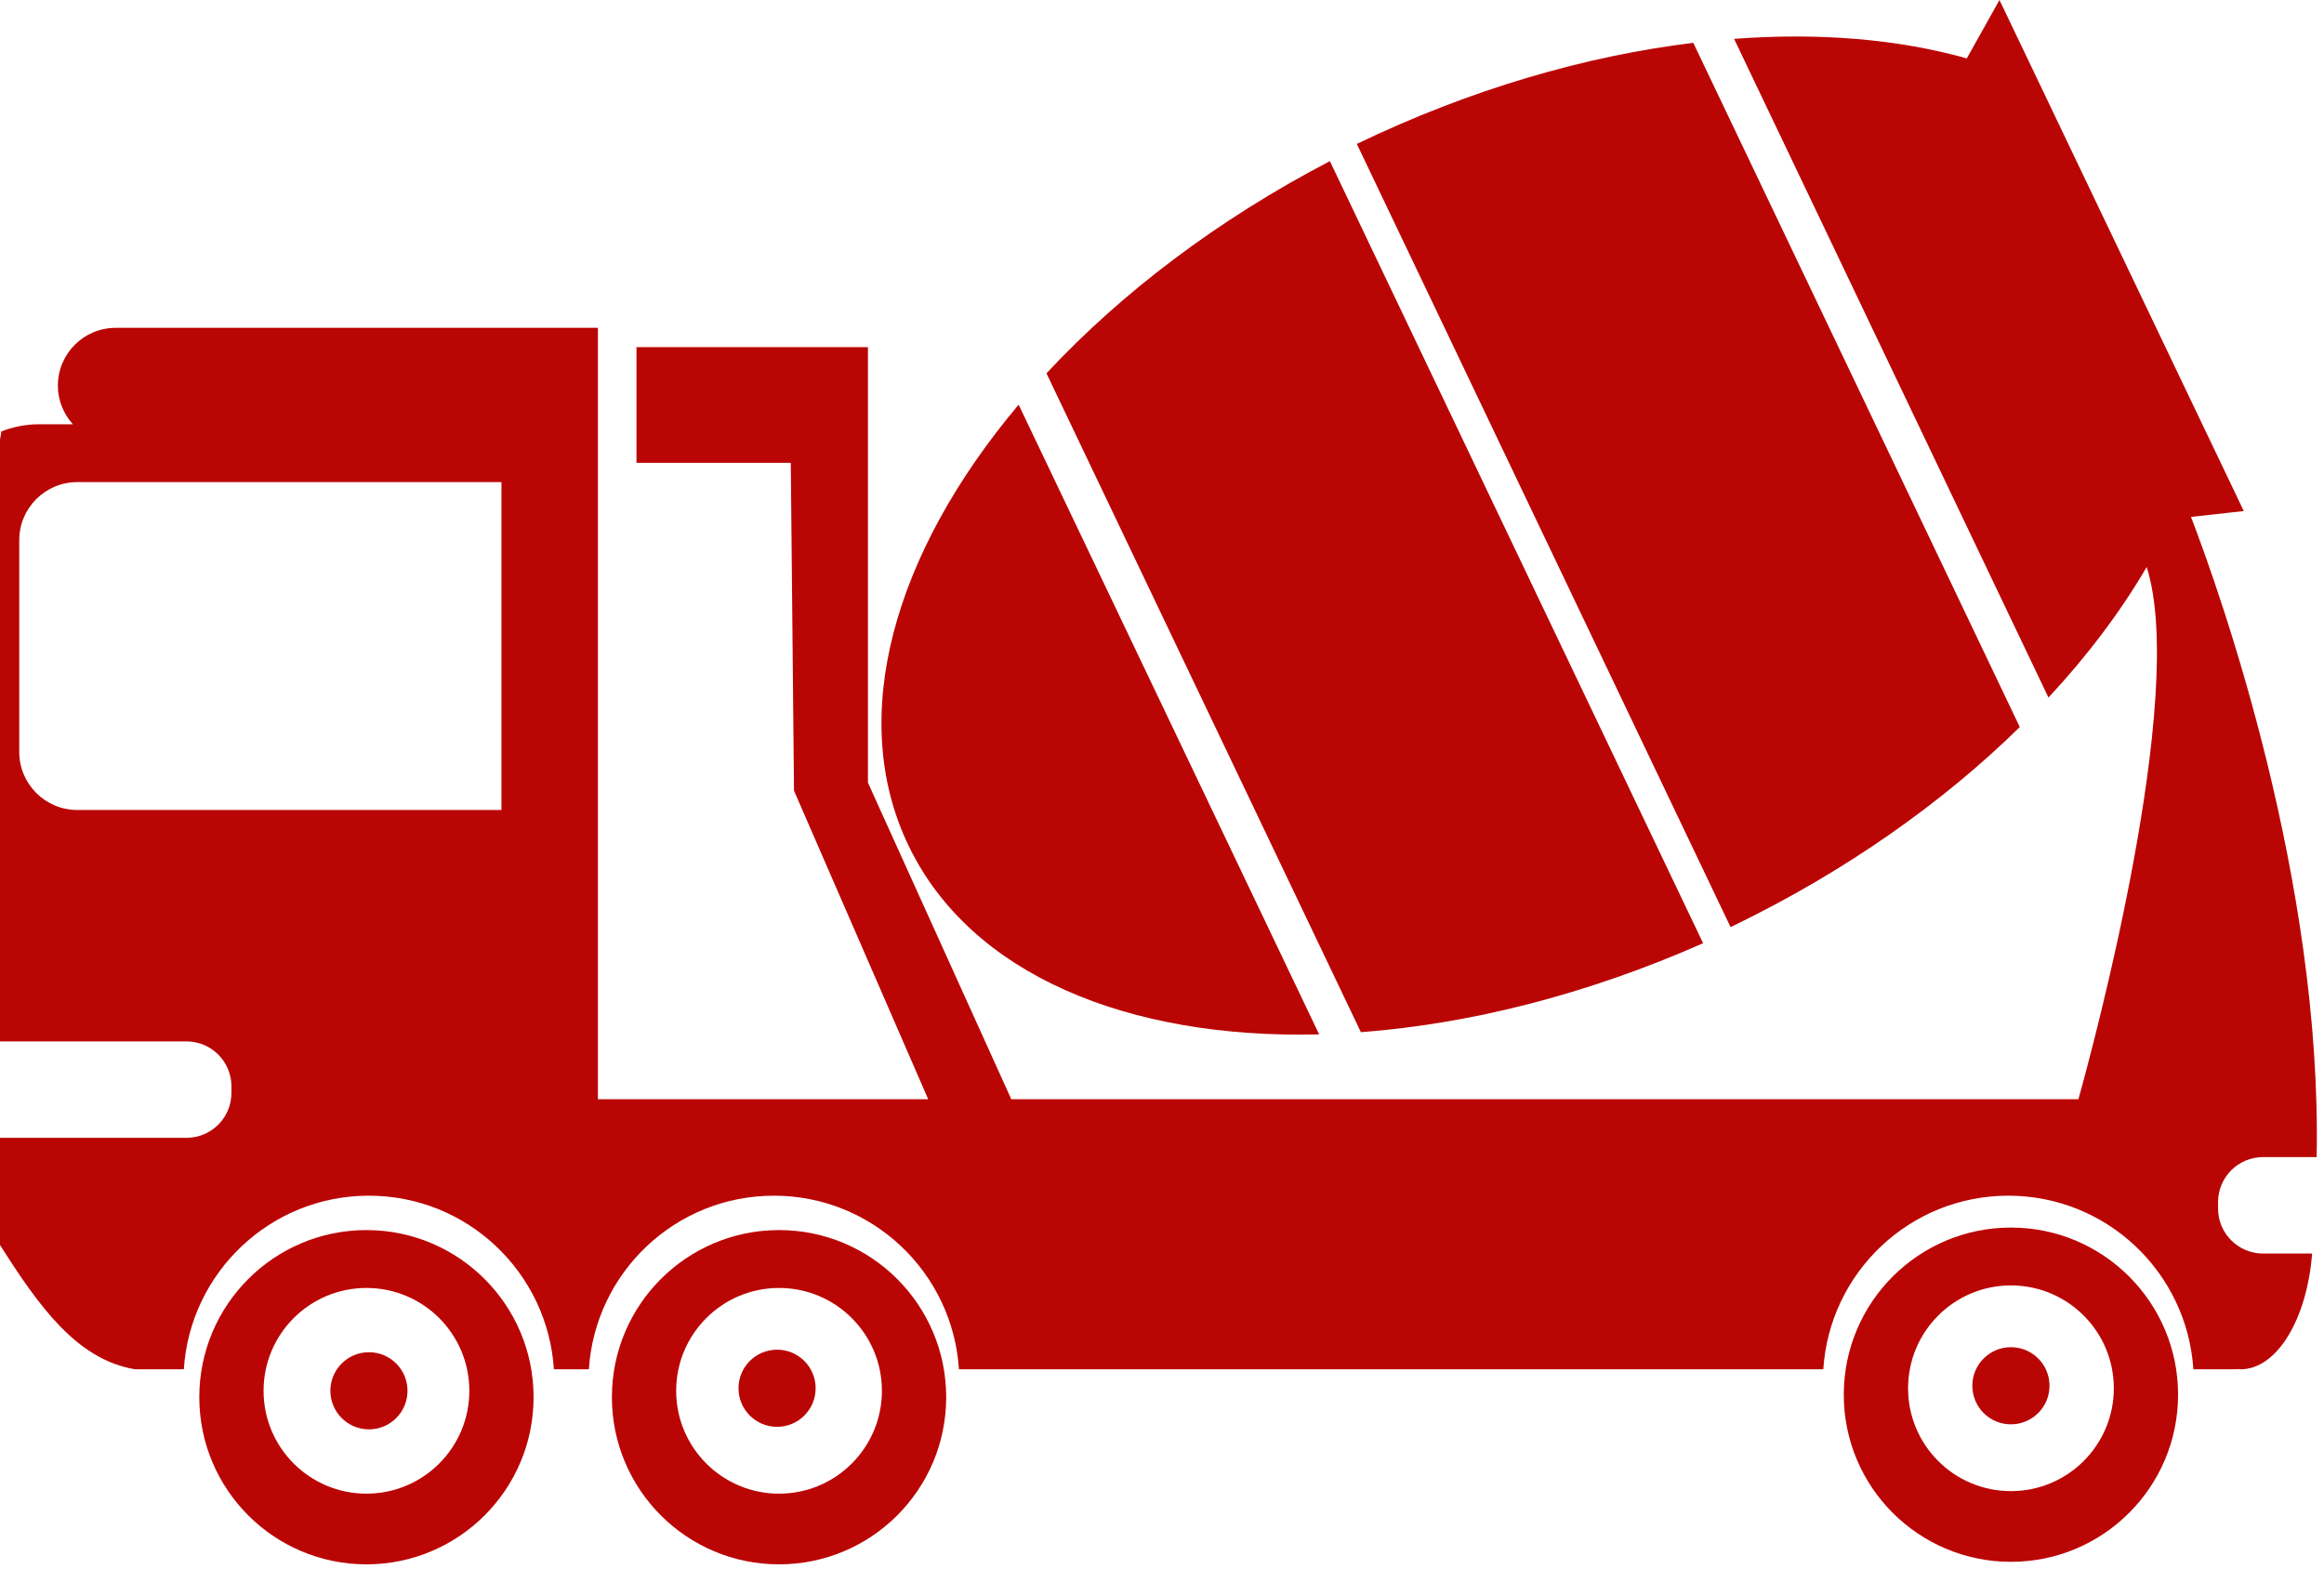
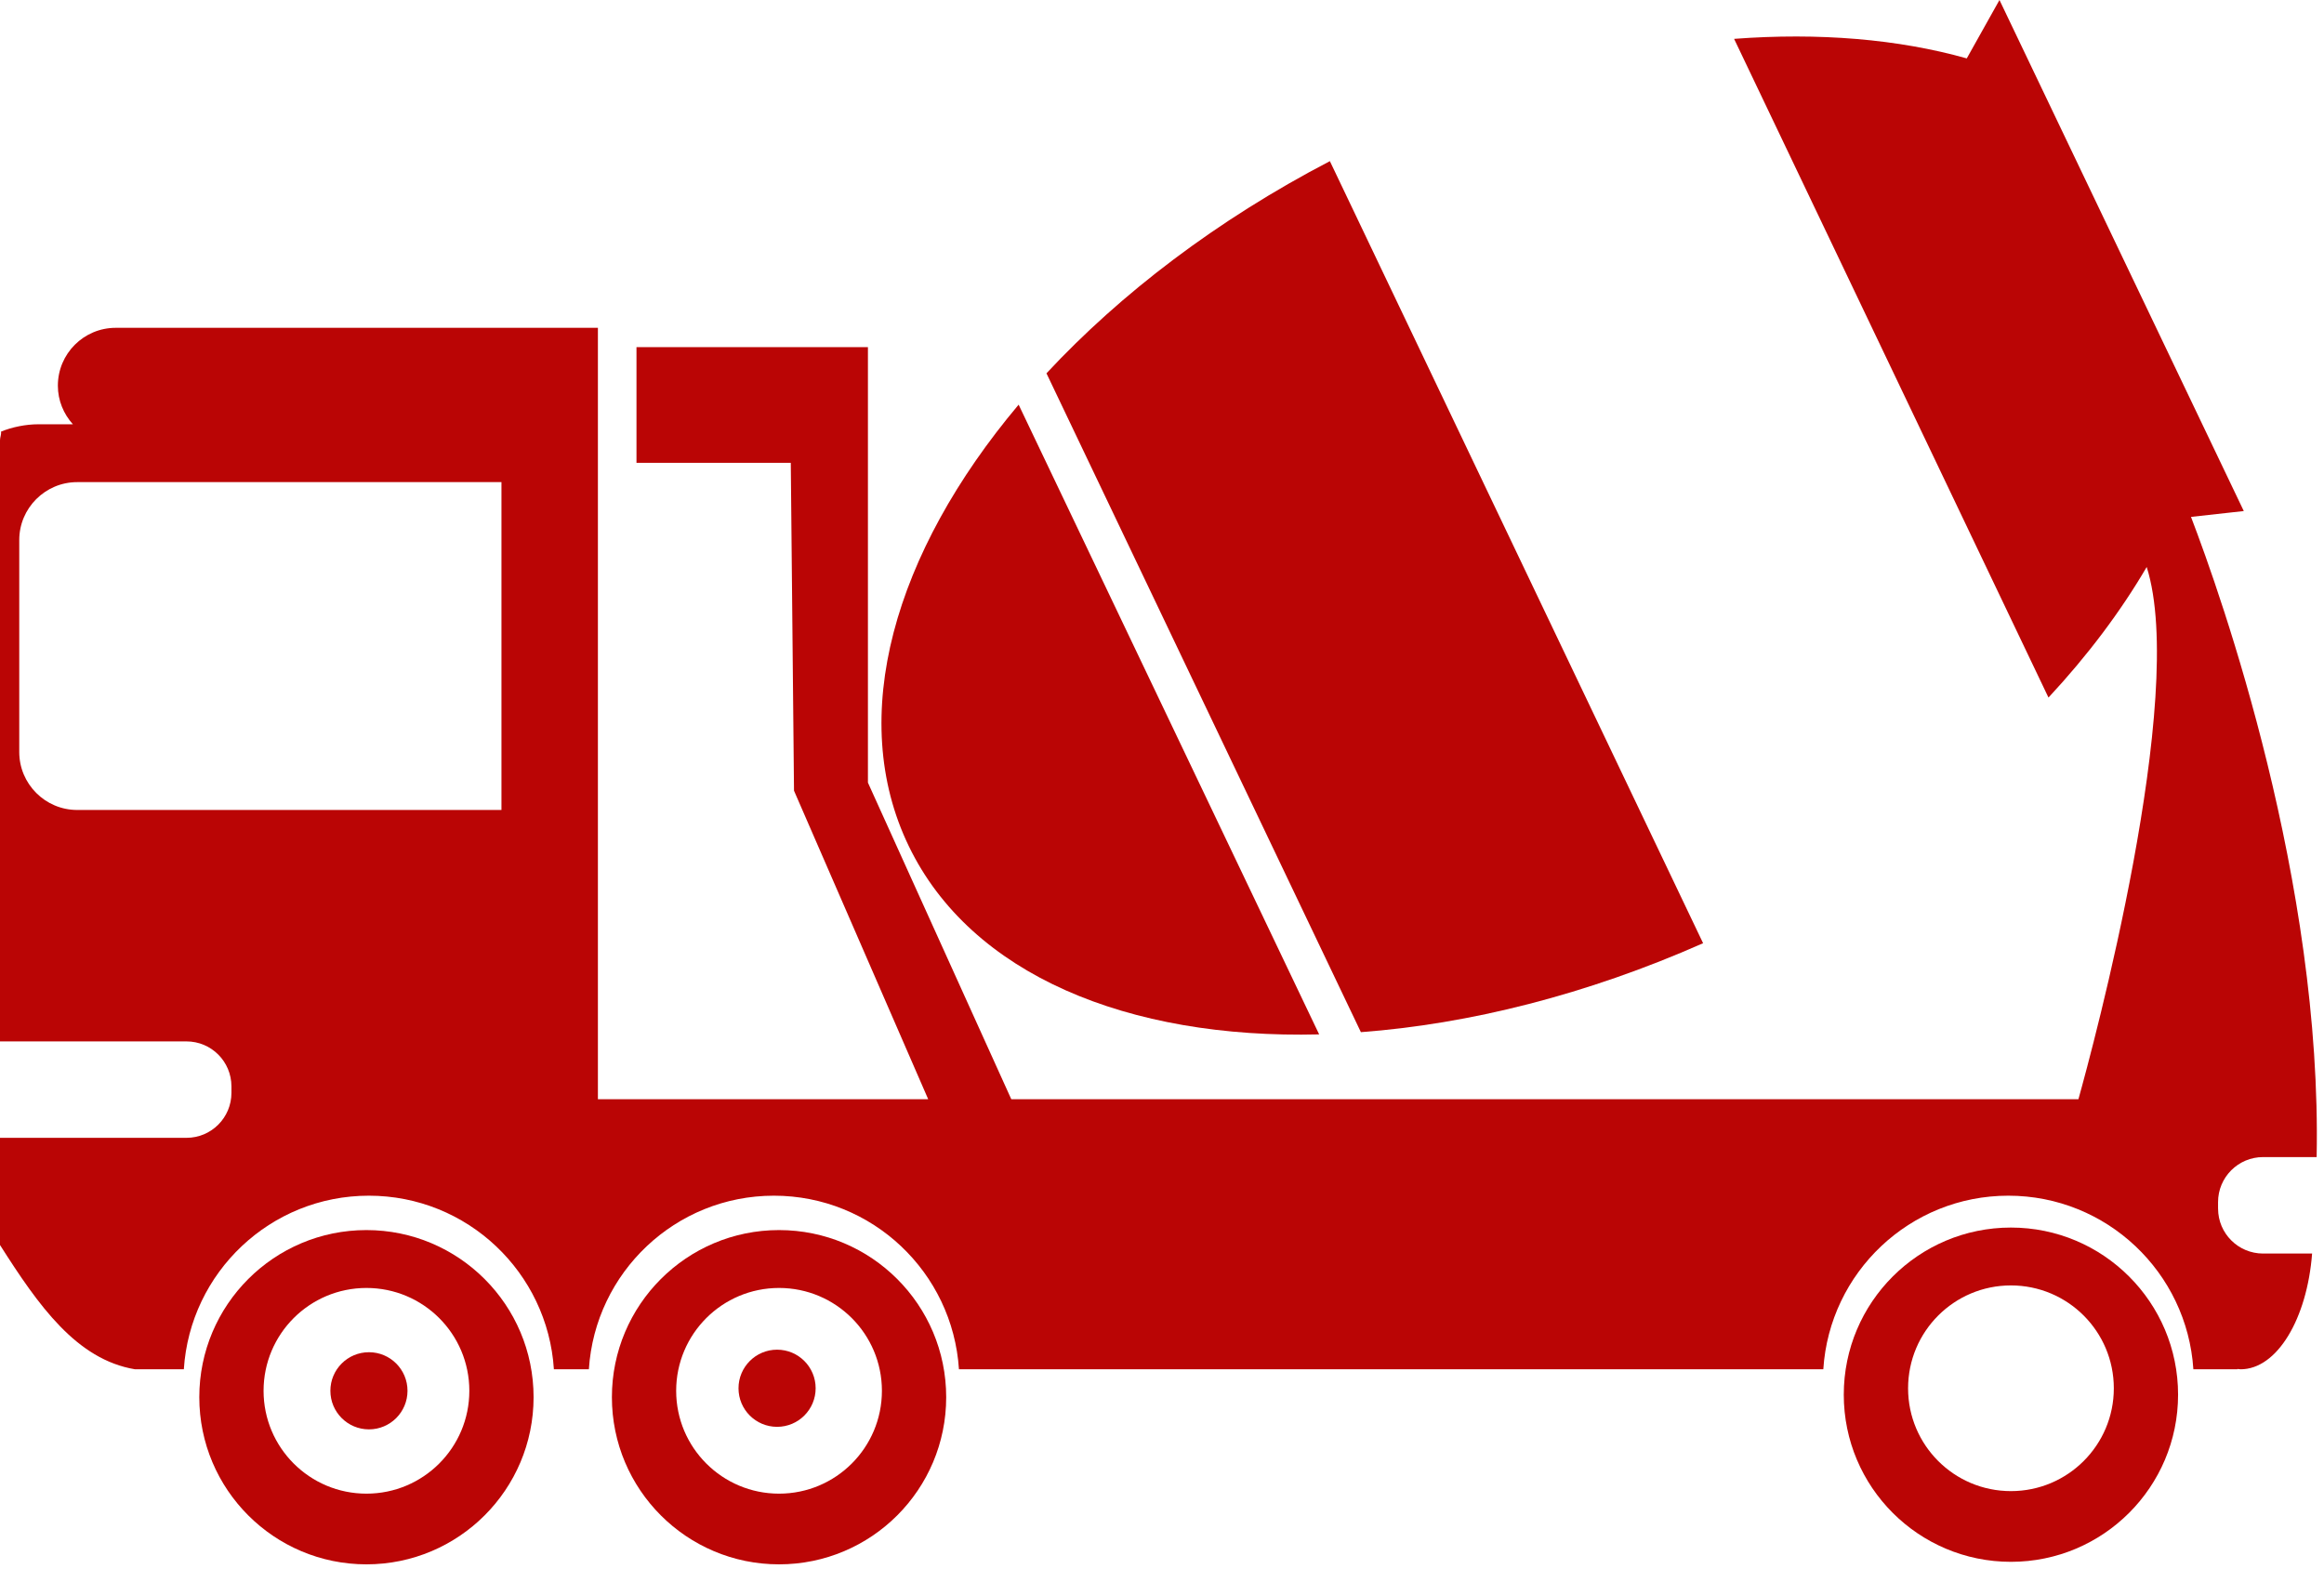
<svg xmlns="http://www.w3.org/2000/svg" width="119" height="81" viewBox="0 0 119 81" fill="none">
  <path d="M39.891 76.491C36.982 76.491 34.623 74.133 34.623 71.224C34.623 68.315 36.981 65.957 39.891 65.957C42.8 65.957 45.158 68.315 45.158 71.224C45.158 74.133 42.8 76.491 39.891 76.491ZM39.89 62.993C35.164 62.993 31.332 66.825 31.332 71.552C31.332 76.279 35.164 80.111 39.89 80.111C44.617 80.111 48.45 76.279 48.45 71.552C48.45 66.825 44.618 62.993 39.89 62.993Z" fill="#BA0505" />
  <path d="M41.765 71.094C41.765 72.184 40.881 73.069 39.791 73.069C38.699 73.069 37.815 72.186 37.815 71.094C37.815 70.004 38.699 69.118 39.791 69.118C40.881 69.118 41.765 70.003 41.765 71.094Z" fill="#BA0505" />
  <path d="M102.969 76.361C100.059 76.361 97.703 74.004 97.703 71.096C97.703 68.185 100.06 65.827 102.969 65.827C105.88 65.827 108.238 68.185 108.238 71.096C108.238 74.004 105.88 76.361 102.969 76.361ZM102.969 62.864C98.242 62.864 94.41 66.696 94.41 71.423C94.41 76.15 98.242 79.982 102.969 79.982C107.695 79.982 111.528 76.151 111.528 71.423C111.528 66.696 107.695 62.864 102.969 62.864Z" fill="#BA0505" />
-   <path d="M102.968 68.99C101.877 68.99 100.993 69.874 100.993 70.966C100.993 72.056 101.877 72.941 102.968 72.941C104.059 72.941 104.945 72.056 104.945 70.966C104.945 69.874 104.06 68.99 102.968 68.99Z" fill="#BA0505" />
  <path d="M67.547 52.972L52.159 20.723C45.783 28.303 43.336 36.721 46.538 43.337C49.715 49.906 57.742 53.216 67.547 52.972Z" fill="#BA0505" />
-   <path d="M88.723 47.425C94.495 44.632 99.476 41.102 103.423 37.233L86.704 2.193C81.191 2.864 75.291 4.57 69.476 7.37L88.613 47.476L88.723 47.425Z" fill="#BA0505" />
  <path d="M87.207 48.302L68.096 8.252C62.3 11.275 57.377 15.043 53.584 19.118L69.684 52.858C75.223 52.443 81.235 50.944 87.207 48.302Z" fill="#BA0505" />
  <path d="M25.677 41.479H3.949C2.32 41.479 0.986 40.146 0.986 38.516V27.652C0.986 26.022 2.32 24.69 3.949 24.69H25.677V41.479ZM113.575 61.89V61.56C113.575 60.288 114.607 59.255 115.881 59.255H118.623C118.908 45.154 113.747 30.535 112.19 26.471L114.893 26.171L102.383 0L100.708 2.991C97.195 2.001 93.139 1.663 88.794 1.99L104.892 35.723C106.904 33.56 108.591 31.31 109.921 29.037C112.027 35.649 107.155 53.675 106.425 56.292H51.783L44.442 40.079V17.776H32.591V23.701H40.492L40.657 40.492L47.528 56.292H30.616V16.788H5.926C4.289 16.788 2.963 18.114 2.963 19.751C2.963 20.512 3.259 21.202 3.732 21.727H1.975C1.324 21.727 0.618 21.869 0.052 22.104C0.075 22.247 0 22.392 0 22.549V53.331H9.548C10.821 53.331 11.851 54.363 11.851 55.636V55.965C11.851 57.237 10.821 58.269 9.548 58.269H0V63.757C1.975 66.866 3.92 69.622 6.913 70.122H9.413C9.733 65.161 13.847 61.232 18.888 61.232C23.93 61.232 28.044 65.161 28.362 70.122H30.153C30.473 65.161 34.587 61.232 39.628 61.232C44.67 61.232 48.783 65.161 49.103 70.122H93.362C93.681 65.161 97.794 61.232 102.836 61.232C107.878 61.232 111.991 65.161 112.311 70.122H114.565V70.105L114.73 70.122C116.595 70.122 118.132 67.544 118.391 64.195H115.882C114.608 64.195 113.576 63.164 113.576 61.892L113.575 61.89Z" fill="#BA0505" />
  <path d="M18.764 76.491C15.855 76.491 13.496 74.133 13.496 71.224C13.496 68.315 15.854 65.957 18.764 65.957C21.675 65.957 24.032 68.315 24.032 71.224C24.032 74.133 21.675 76.491 18.764 76.491ZM18.763 62.993C14.036 62.993 10.205 66.825 10.205 71.552C10.205 76.279 14.037 80.111 18.763 80.111C23.489 80.111 27.322 76.279 27.322 71.552C27.322 66.825 23.489 62.993 18.763 62.993Z" fill="#BA0505" />
  <path d="M18.892 69.248C17.801 69.248 16.917 70.132 16.917 71.223C16.917 72.314 17.801 73.199 18.892 73.199C19.983 73.199 20.866 72.315 20.866 71.223C20.866 70.132 19.983 69.248 18.892 69.248Z" fill="#BA0505" />
</svg>